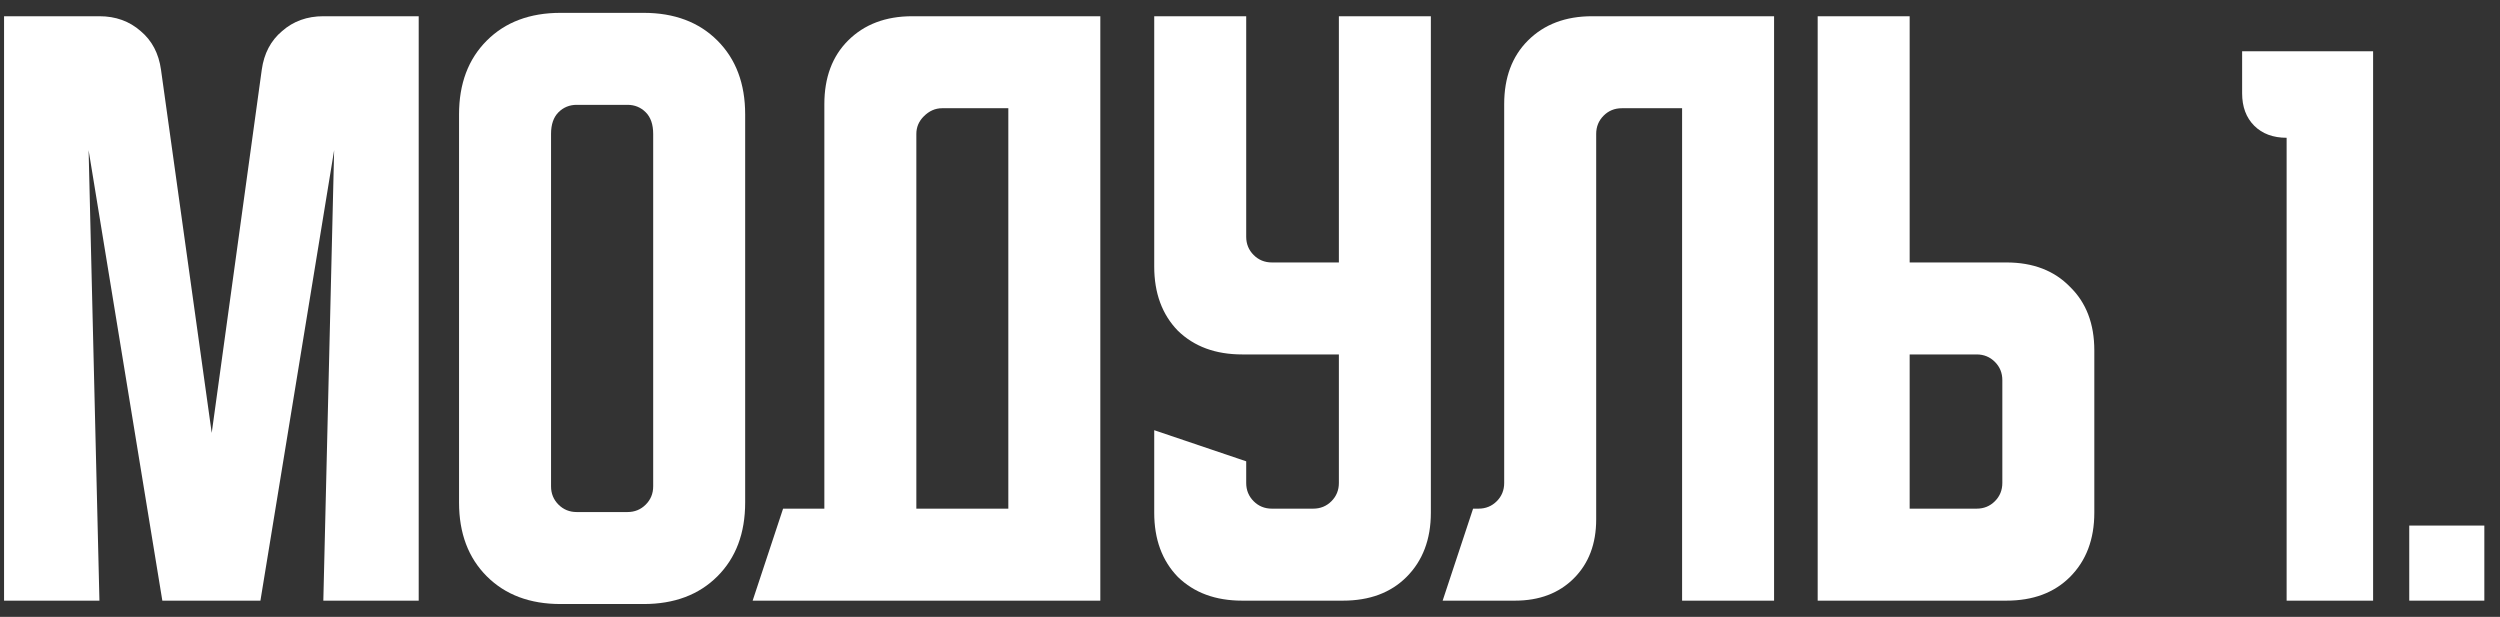
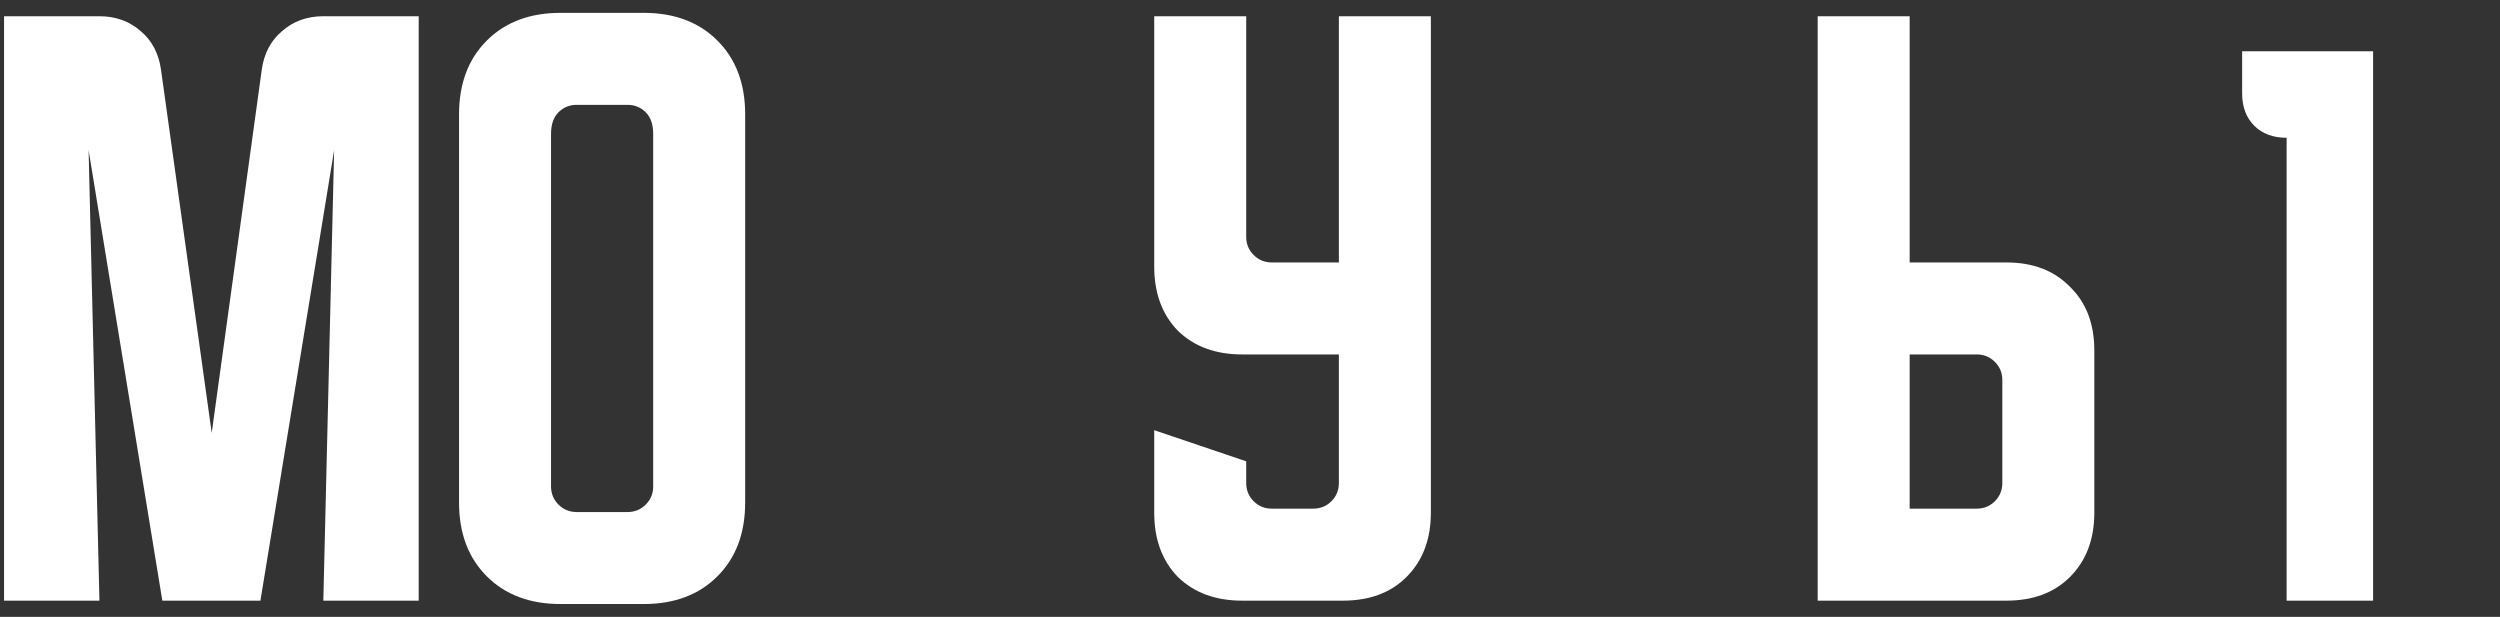
<svg xmlns="http://www.w3.org/2000/svg" width="154" height="38" viewBox="0 0 154 38" fill="none">
  <rect x="0" y="0" width="154" height="38" fill="#333333" stroke="none" />
-   <path d="M148.41 37V32.375H153.035V37H148.41Z" fill="white" />
  <path d="M138.115 3.16H146.183V37H140.856V8.487C140.021 8.487 139.355 8.239 138.859 7.743C138.363 7.246 138.115 6.581 138.115 5.745V3.16Z" fill="white" />
  <path d="M111.969 37V1H117.635V16.167H123.594C125.233 16.167 126.538 16.667 127.51 17.667C128.51 18.639 129.01 19.944 129.01 21.583V31.583C129.01 33.222 128.51 34.542 127.51 35.542C126.538 36.514 125.233 37 123.594 37H111.969ZM117.635 21.833V31.333H121.76C122.205 31.333 122.58 31.181 122.885 30.875C123.191 30.569 123.344 30.194 123.344 29.75V23.417C123.344 22.972 123.191 22.597 122.885 22.292C122.58 21.986 122.205 21.833 121.76 21.833H117.635Z" fill="white" />
-   <path d="M88.867 37L90.742 31.333H91.075C91.519 31.333 91.894 31.181 92.2 30.875C92.506 30.569 92.658 30.194 92.658 29.75V6.417C92.658 4.778 93.144 3.472 94.117 2.5C95.117 1.5 96.436 1 98.075 1H109.283V37H103.617V6.667H99.908C99.464 6.667 99.089 6.819 98.783 7.125C98.478 7.431 98.325 7.806 98.325 8.25V32C98.325 33.5 97.867 34.708 96.95 35.625C96.033 36.542 94.825 37 93.325 37H88.867Z" fill="white" />
  <path d="M71.1 1H76.766V14.583C76.766 15.028 76.919 15.403 77.225 15.708C77.53 16.014 77.905 16.167 78.35 16.167H82.475V1H88.141V31.583C88.141 33.222 87.641 34.542 86.641 35.542C85.669 36.514 84.364 37 82.725 37H76.516C74.877 37 73.558 36.514 72.558 35.542C71.586 34.542 71.1 33.222 71.1 31.583V26.5L76.766 28.417V29.75C76.766 30.194 76.919 30.569 77.225 30.875C77.53 31.181 77.905 31.333 78.35 31.333H80.891C81.336 31.333 81.711 31.181 82.016 30.875C82.322 30.569 82.475 30.194 82.475 29.75V21.833H76.516C74.877 21.833 73.558 21.347 72.558 20.375C71.586 19.375 71.1 18.056 71.1 16.417V1Z" fill="white" />
-   <path d="M48.238 31.333H50.78V6.417C50.78 4.778 51.266 3.472 52.238 2.5C53.238 1.5 54.558 1 56.197 1H67.78V37H46.363L48.238 31.333ZM62.113 31.333V6.667H58.03C57.613 6.667 57.238 6.833 56.905 7.167C56.599 7.472 56.447 7.833 56.447 8.25V31.333H62.113Z" fill="white" />
  <path d="M28.277 7.042C28.277 5.153 28.847 3.639 29.986 2.5C31.125 1.361 32.639 0.792 34.527 0.792H39.652C41.541 0.792 43.055 1.361 44.194 2.5C45.333 3.639 45.902 5.153 45.902 7.042V30.958C45.902 32.847 45.333 34.361 44.194 35.5C43.055 36.639 41.541 37.208 39.652 37.208H34.527C32.639 37.208 31.125 36.639 29.986 35.5C28.847 34.361 28.277 32.847 28.277 30.958V7.042ZM35.527 31.542H38.652C39.097 31.542 39.472 31.389 39.777 31.083C40.083 30.778 40.236 30.403 40.236 29.958V8.25C40.236 7.667 40.083 7.222 39.777 6.917C39.472 6.611 39.097 6.458 38.652 6.458H35.527C35.083 6.458 34.708 6.611 34.402 6.917C34.097 7.222 33.944 7.667 33.944 8.25V29.958C33.944 30.403 34.097 30.778 34.402 31.083C34.708 31.389 35.083 31.542 35.527 31.542Z" fill="white" />
  <path d="M0.25 37V1H6.125C7.125 1 7.972 1.306 8.667 1.917C9.361 2.5 9.778 3.292 9.917 4.292L13.042 26.667L16.125 4.292C16.264 3.292 16.681 2.5 17.375 1.917C18.069 1.306 18.917 1 19.917 1H25.792V37H19.917L20.583 9.25L16.042 37H10L5.458 9.25L6.125 37H0.25Z" fill="white" />
</svg>